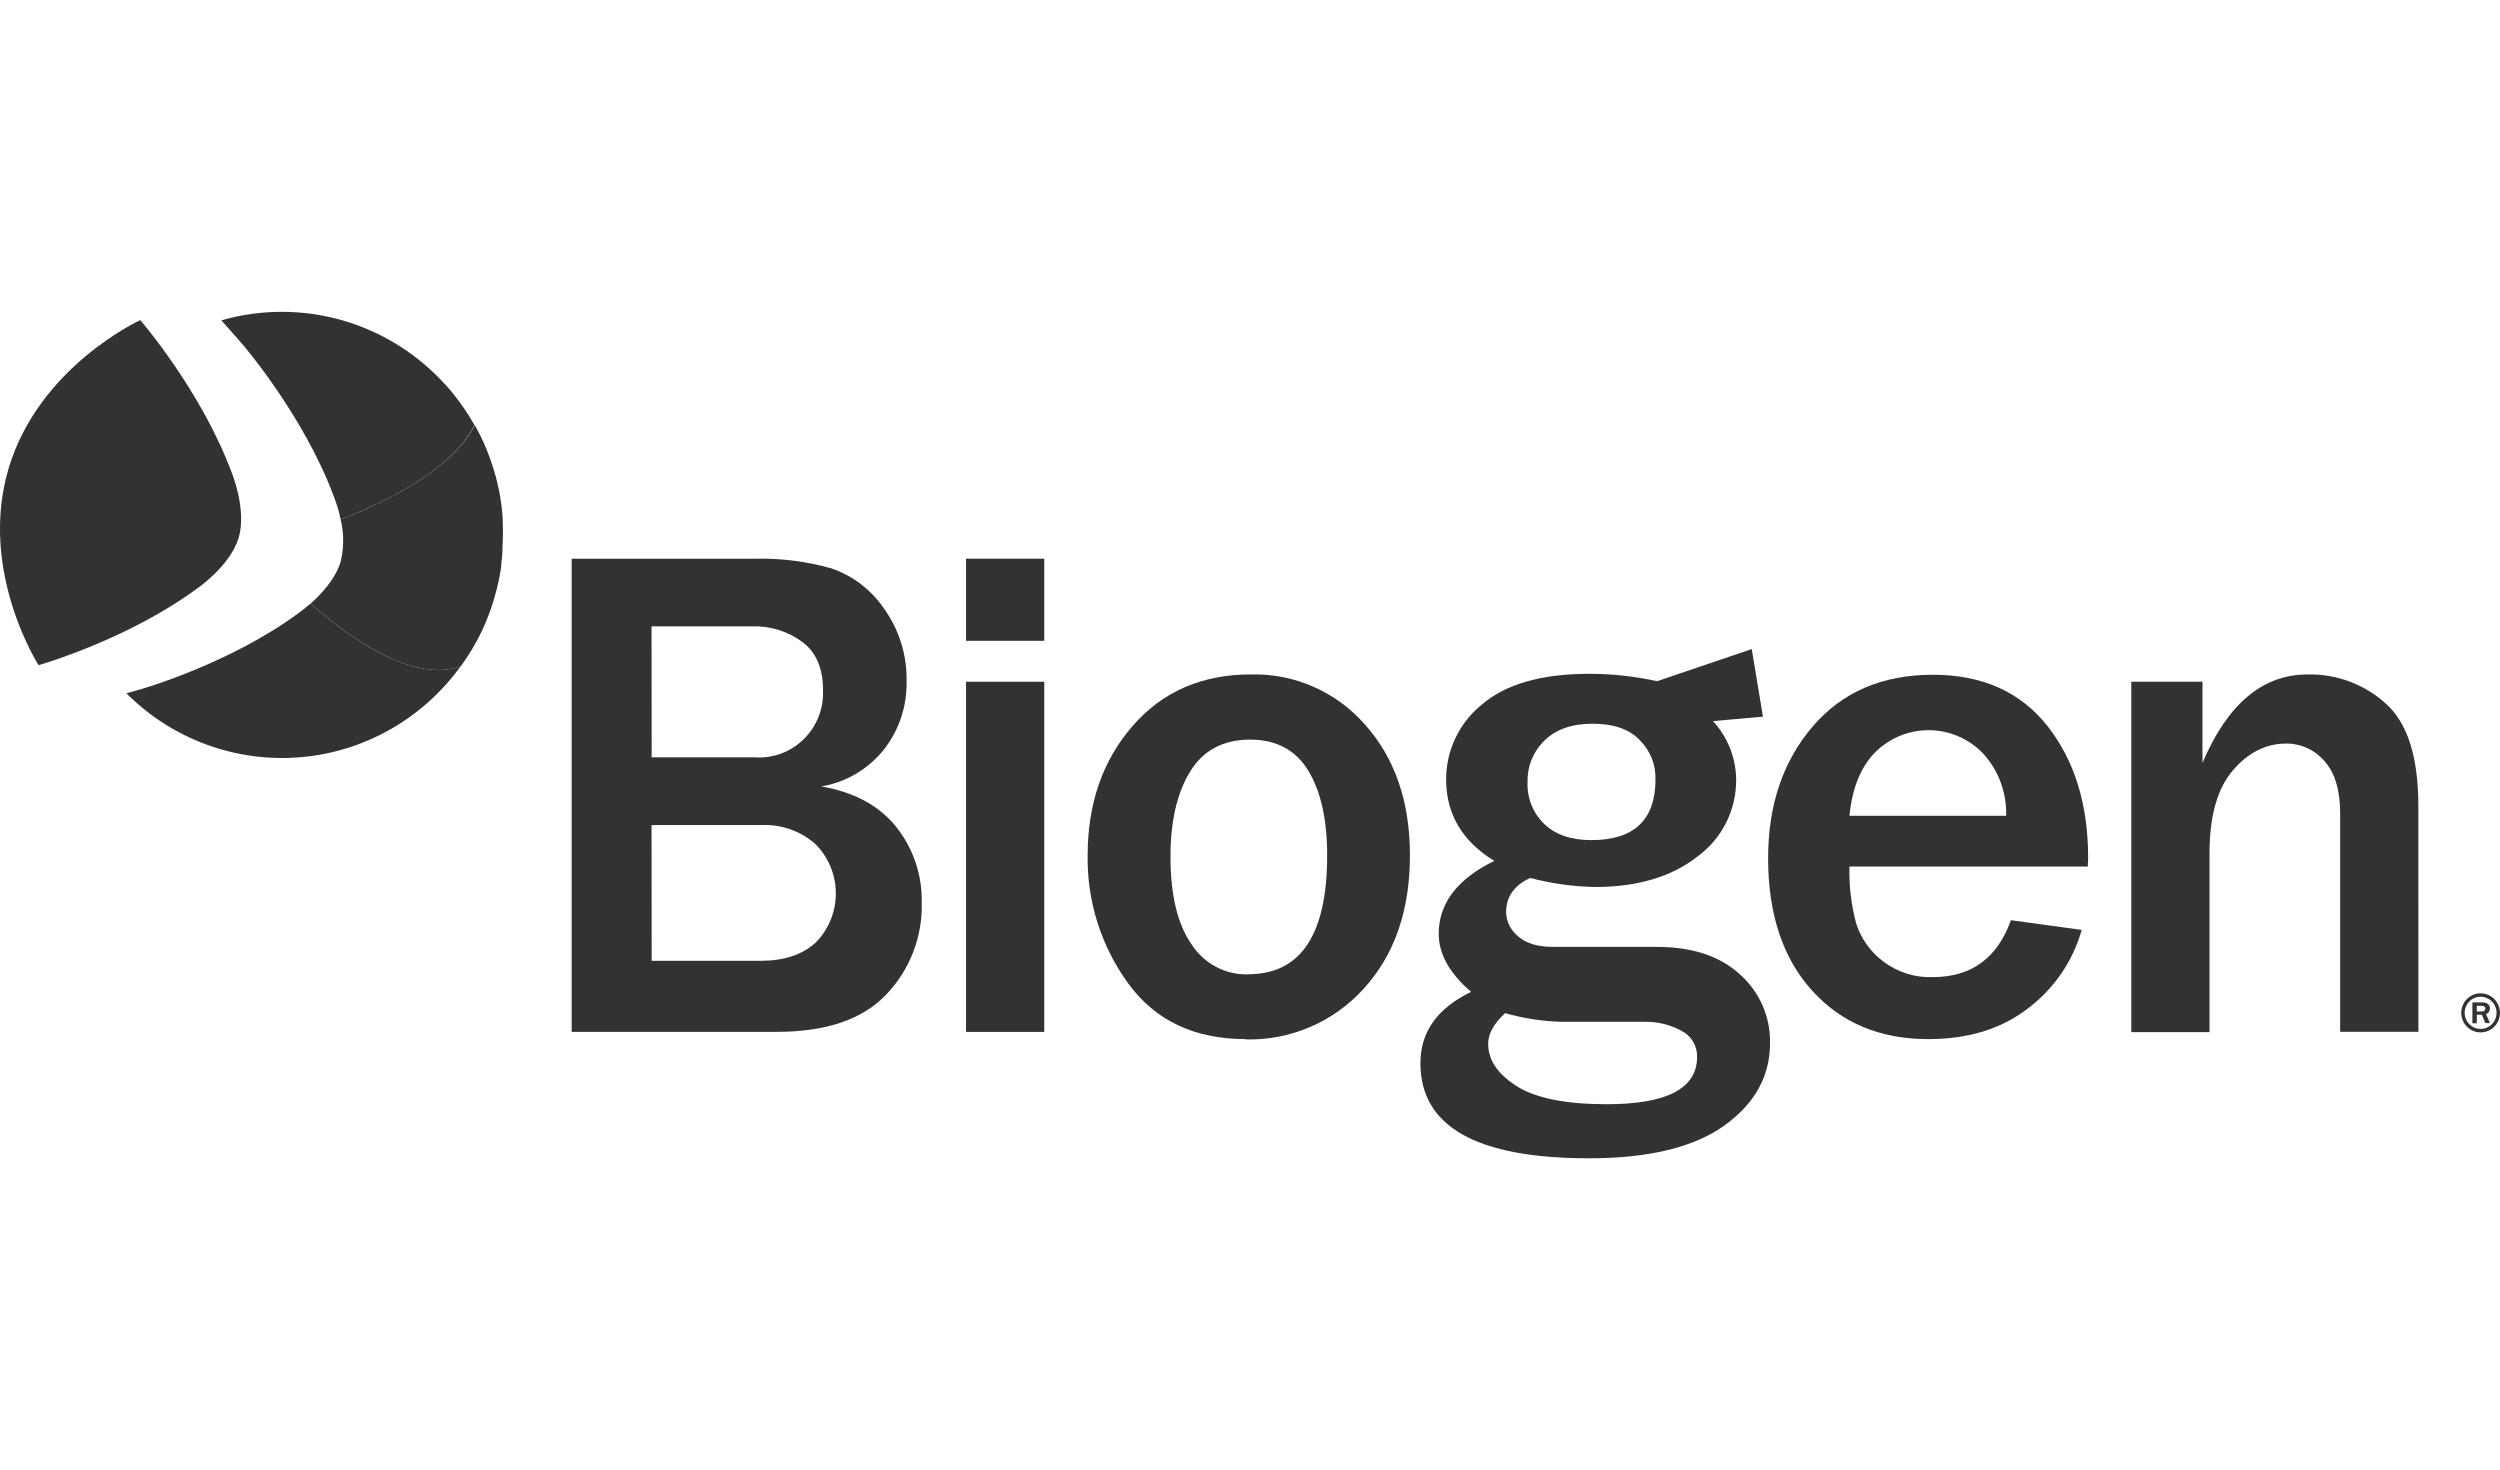
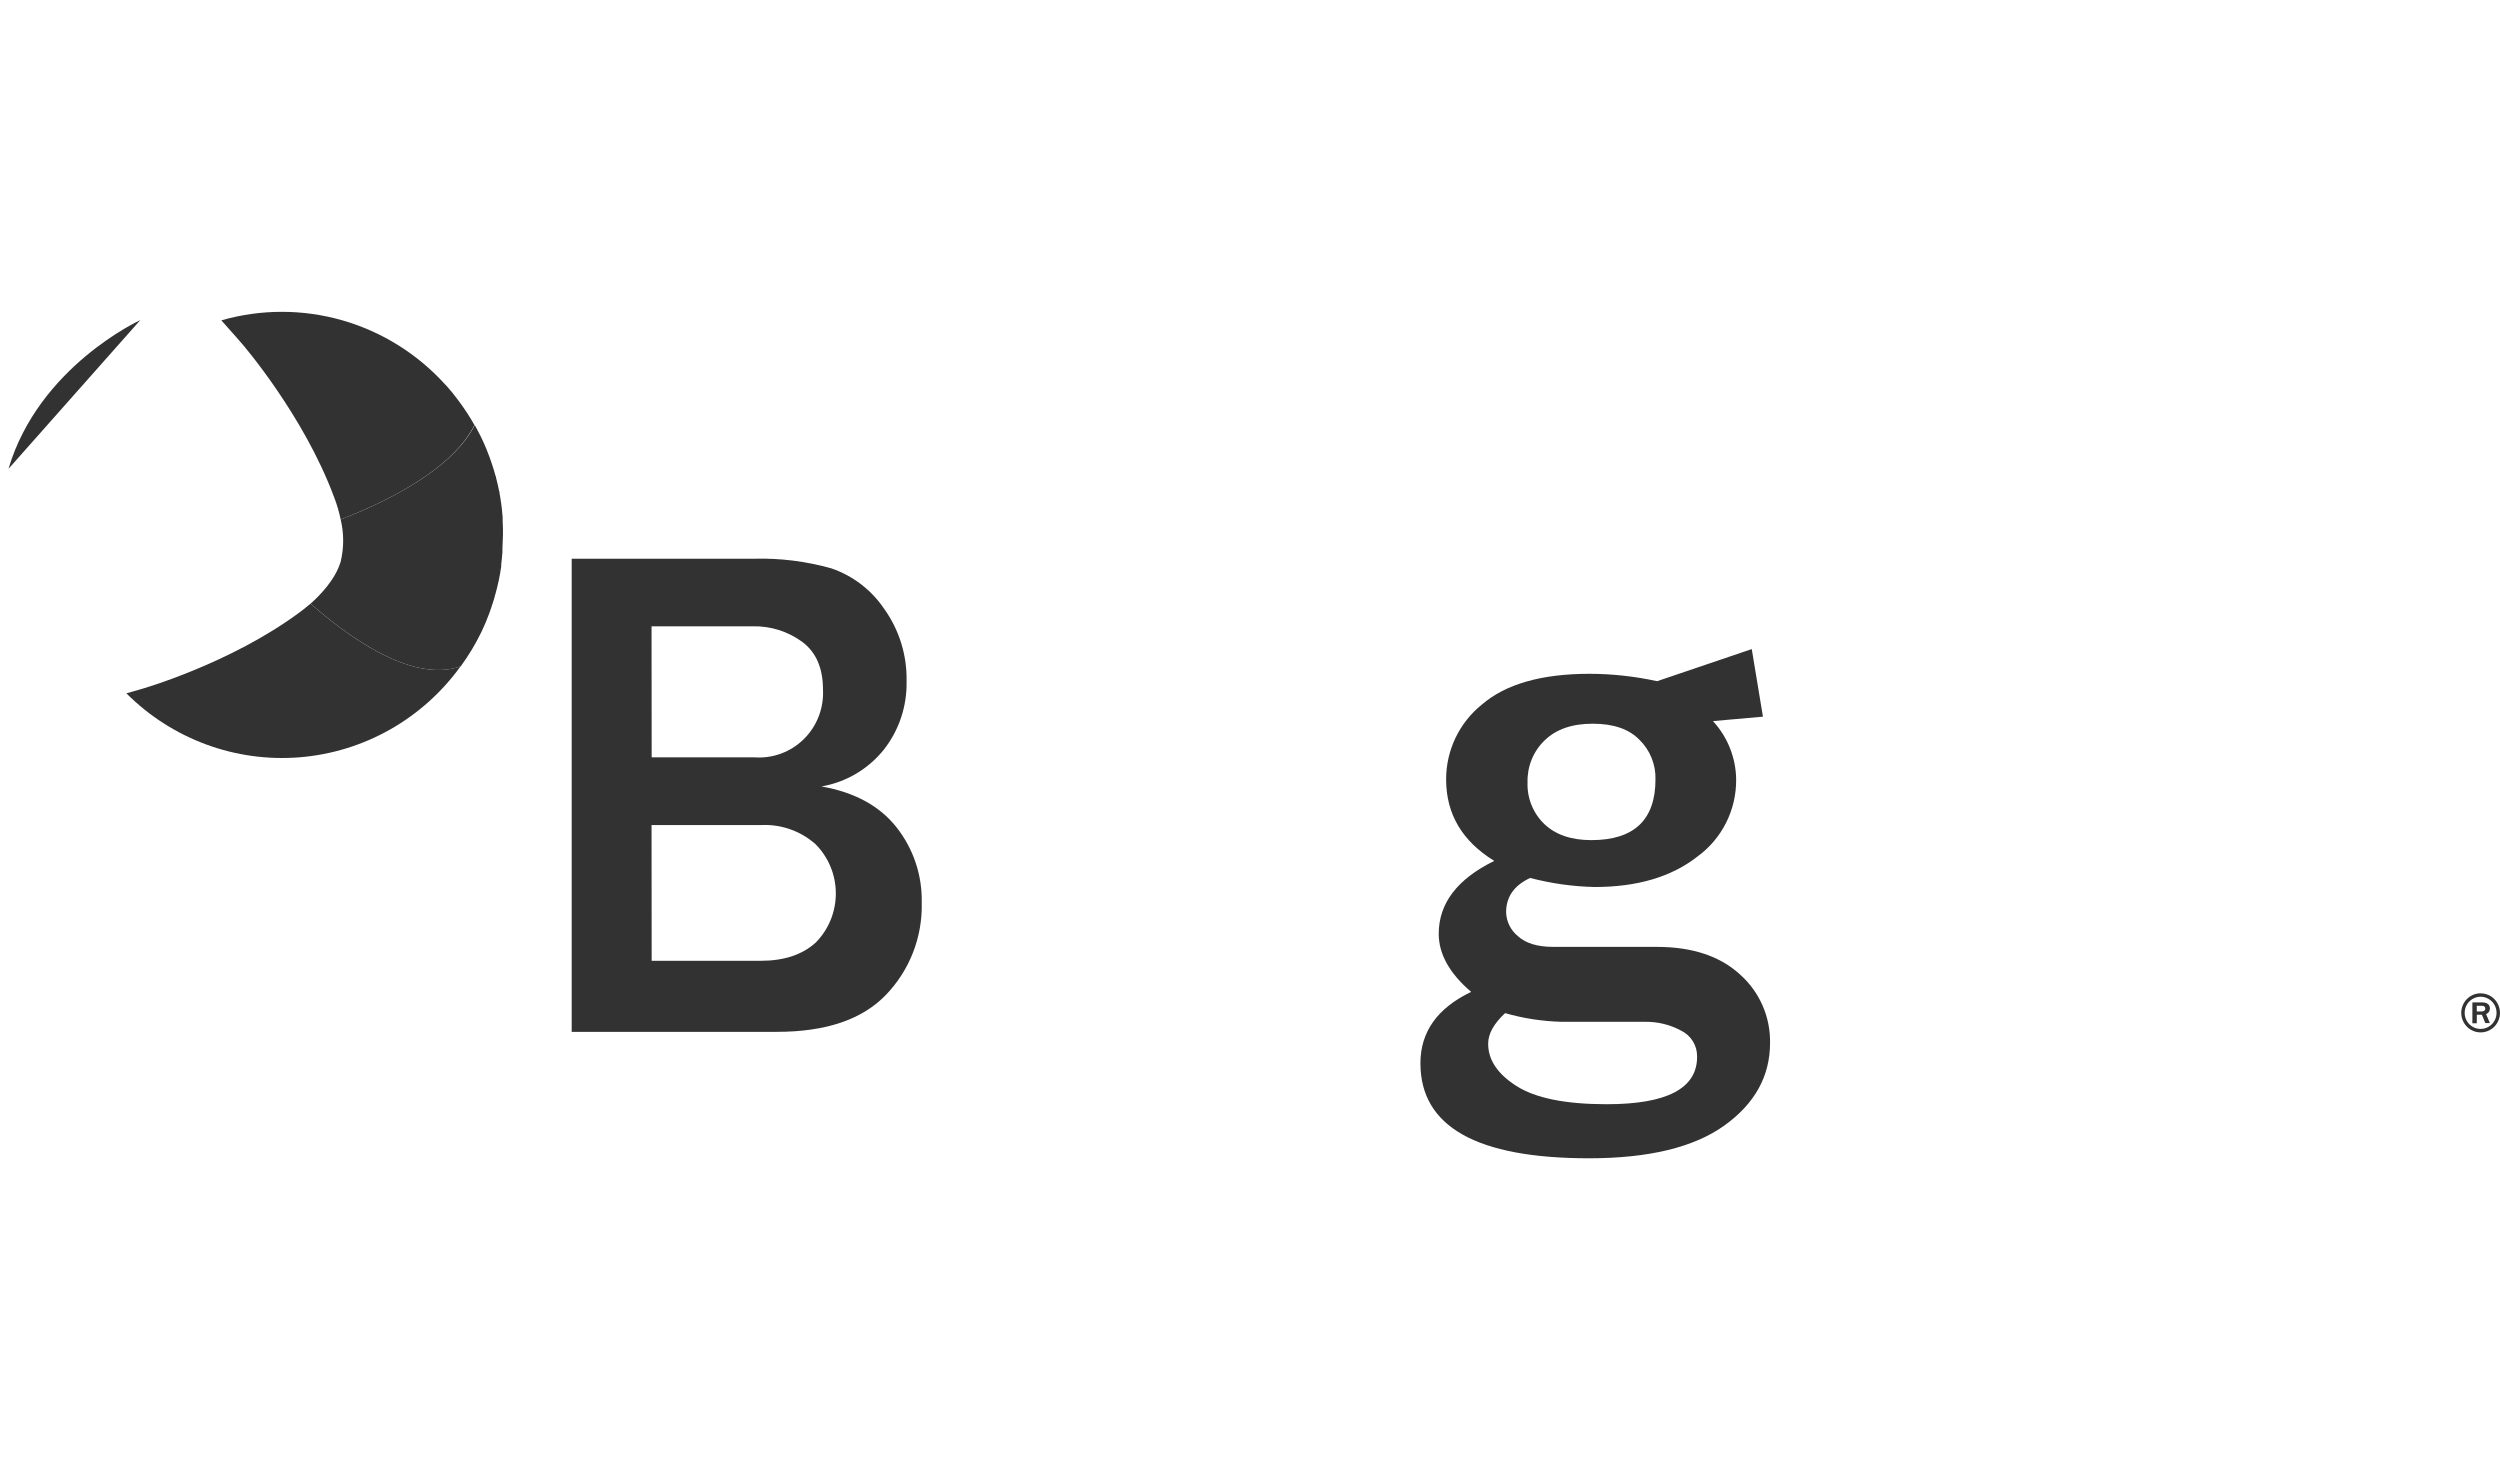
<svg xmlns="http://www.w3.org/2000/svg" id="Ebene_2" data-name="Ebene 2" viewBox="0 0 272.091 160">
  <defs>
    <style>
      .cls-1 {
        fill: none;
      }

      .cls-1, .cls-2 {
        stroke-width: 0px;
      }

      .cls-2 {
        fill: #323232;
      }
    </style>
  </defs>
  <g id="Ebene_1-2" data-name="Ebene 1">
    <g>
      <g>
        <path id="Vector" class="cls-2" d="M62.22,112.302v-51.494h19.891c2.826-.071,5.647.283,8.37,1.051,2.344.801,4.365,2.351,5.757,4.415,1.639,2.294,2.492,5.064,2.43,7.892.055,2.683-.816,5.302-2.463,7.409-1.707,2.132-4.127,3.561-6.805,4.018,3.589.63,6.305,2.102,8.148,4.415,1.851,2.328,2.832,5.238,2.77,8.222.048,1.846-.27,3.683-.935,5.404-.665,1.721-1.663,3.29-2.936,4.616-2.581,2.705-6.549,4.056-11.907,4.052h-22.321ZM70.925,82.427h11.206c.983.07,1.968-.072,2.893-.416.924-.343,1.766-.881,2.469-1.577.703-.696,1.252-1.534,1.61-2.46.358-.926.518-1.918.468-2.91,0-2.36-.76-4.104-2.279-5.221-1.554-1.129-3.43-1.718-5.344-1.679h-11.036l.013,14.263ZM70.925,104.569h11.894c2.515,0,4.502-.661,5.96-1.983.697-.705,1.249-1.542,1.625-2.463.376-.921.567-1.908.564-2.904s-.201-1.982-.582-2.9c-.381-.918-.938-1.752-1.64-2.453-1.626-1.433-3.738-2.175-5.894-2.069h-11.94l.013,14.772Z" />
-         <path id="Vector_2" data-name="Vector 2" class="cls-2" d="M113.653,69.743h-8.514v-8.936h8.514v8.936ZM113.653,112.308h-8.514v-38.11h8.514v38.11Z" />
-         <path id="Vector_3" data-name="Vector 3" class="cls-2" d="M135.574,113.093c-5.585,0-9.848-2.025-12.791-6.074-2.935-4.03-4.483-8.919-4.408-13.92,0-5.631,1.627-10.322,4.879-14.071,3.253-3.75,7.545-5.625,12.876-5.625,2.345-.062,4.674.395,6.824,1.341,2.15.946,4.069,2.356,5.619,4.131,3.253,3.648,4.879,8.39,4.879,14.223,0,6.01-1.688,10.857-5.063,14.541-1.627,1.789-3.616,3.204-5.831,4.15-2.216.946-4.607,1.402-7.012,1.336l.026-.033ZM135.842,106.034c5.737,0,8.604-4.314,8.6-12.941,0-3.899-.686-6.973-2.057-9.22-1.371-2.247-3.476-3.373-6.314-3.377-2.943,0-5.126,1.163-6.549,3.49-1.423,2.326-2.133,5.411-2.129,9.253,0,4.151.755,7.319,2.266,9.504.662,1.041,1.579,1.892,2.662,2.471,1.083.579,2.296.866,3.521.834" />
-         <path id="Vector_4" data-name="Vector 4" class="cls-2" d="M218.863,100.152l7.703,1.057c-.968,3.408-3.015,6.403-5.83,8.526-2.895,2.243-6.521,3.362-10.878,3.358-5.24,0-9.453-1.763-12.641-5.287-3.187-3.525-4.781-8.328-4.781-14.409,0-5.759,1.607-10.524,4.821-14.296,3.214-3.772,7.58-5.66,13.099-5.664,5.384,0,9.545,1.862,12.483,5.585,2.94,3.723,4.415,8.491,4.428,14.303l-.04.985h-25.935c-.06,2.098.187,4.194.734,6.22.529,1.626,1.539,3.049,2.895,4.078,1.555,1.193,3.471,1.808,5.423,1.738,4.209,0,7.047-2.064,8.514-6.193h.006ZM218.339,88.79c.079-2.473-.797-4.881-2.443-6.715-.759-.808-1.67-1.455-2.68-1.902-1.01-.447-2.099-.686-3.202-.702-1.103-.016-2.198.191-3.22.609-1.022.418-1.952,1.038-2.733,1.823-1.559,1.6-2.482,3.895-2.77,6.887h17.048Z" />
-         <path id="Vector_5" data-name="Vector 5" class="cls-2" d="M263.208,112.3h-8.513v-23.794c0-2.511-.573-4.404-1.716-5.677-.513-.603-1.152-1.086-1.867-1.414-.717-.329-1.499-.496-2.286-.489-2.216,0-4.16.98-5.828,2.941-1.668,1.961-2.508,4.924-2.521,8.89v19.577h-8.516v-38.136h7.748v8.83c2.721-6.411,6.534-9.619,11.443-9.623,3.135-.072,6.179,1.062,8.516,3.173,2.357,2.106,3.535,5.814,3.535,11.124l.007,24.6Z" />
        <path id="Vector_6" data-name="Vector 6" class="cls-2" d="M189.39,106.069c-2.183-2.009-5.205-3.014-9.064-3.014h-11.265c-1.729,0-3.013-.39-3.864-1.177-.384-.312-.697-.703-.917-1.148-.221-.445-.343-.933-.36-1.43,0-1.692.873-2.941,2.62-3.747,2.294.603,4.651.934,7.021.985,4.633,0,8.355-1.101,11.167-3.305,1.322-.956,2.396-2.219,3.132-3.682.736-1.463,1.113-3.084,1.098-4.725-.031-2.359-.933-4.621-2.528-6.345l5.443-.482-1.218-7.356-10.289,3.49h-.039c-2.406-.526-4.86-.794-7.322-.8-5.239,0-9.156,1.123-11.75,3.371-1.207.974-2.181,2.211-2.85,3.617-.669,1.406-1.016,2.946-1.014,4.506,0,3.767,1.746,6.724,5.239,8.87-4.026,1.97-6.041,4.613-6.045,7.931,0,2.203,1.177,4.312,3.53,6.325-3.681,1.763-5.521,4.351-5.521,7.766,0,6.896,6.113,10.344,18.338,10.344,6.51,0,11.422-1.187,14.736-3.562,3.314-2.375,4.973-5.367,4.978-8.976.025-1.406-.253-2.802-.815-4.089-.562-1.287-1.395-2.436-2.441-3.366ZM168.105,80.59c1.236-1.216,2.982-1.824,5.24-1.824s3.951.582,5.082,1.745c.572.558,1.023,1.229,1.324,1.972.301.743.446,1.541.425,2.344,0,4.406-2.327,6.609-6.982,6.609-2.183,0-3.886-.582-5.108-1.745-.609-.583-1.087-1.29-1.404-2.074-.316-.784-.463-1.628-.43-2.473-.024-.848.128-1.691.447-2.476.319-.784.798-1.492,1.406-2.078ZM174.87,120.18c-4.48,0-7.754-.661-9.824-1.983-2.07-1.322-3.096-2.864-3.078-4.627,0-1.057.616-2.161,1.84-3.305,2.005.574,4.073.891,6.156.945h9.084c1.37-.021,2.723.311,3.93.965.53.259.975.667,1.282,1.174.307.508.462,1.094.447,1.688-.009,3.428-3.288,5.142-9.837,5.142Z" />
        <path id="Vector_7" data-name="Vector 7" class="cls-2" d="M33.796,65.697c-.655.562-1.113.892-1.113.892-7.624,5.678-17.376,8.427-17.376,8.427l-1.552.443c2.461,2.463,5.419,4.36,8.674,5.562,3.255,1.202,6.728,1.679,10.183,1.4,3.455-.279,6.809-1.309,9.832-3.018,3.024-1.709,5.646-4.058,7.686-6.885-4.369,1.566-10.446-1.632-16.334-6.821Z" />
        <path id="Vector_8" data-name="Vector 8" class="cls-2" d="M54.708,56.75v-.436c-.026-.352-.059-.703-.098-1.051l-.059-.443c-.052-.396-.118-.786-.19-1.183,0-.073,0-.152-.046-.231-.092-.469-.203-.932-.321-1.395,0-.106-.059-.211-.092-.317-.092-.35-.197-.701-.314-1.044-.039-.139-.092-.278-.138-.416-.111-.33-.229-.661-.36-.972l-.138-.364c-.177-.416-.354-.833-.55-1.236-.059-.132-.131-.258-.196-.39-.131-.264-.269-.529-.413-.787-.039-.079-.085-.152-.124-.225-2.037,4.078-7.741,7.634-14.592,10.278.364,1.509.364,3.085,0,4.594-.576,1.923-2.188,3.602-3.275,4.567,5.895,5.189,11.966,8.387,16.341,6.821.861-1.176,1.615-2.428,2.253-3.741.052-.106.098-.218.151-.33l.295-.661c.085-.205.164-.416.249-.628.085-.211.098-.251.151-.383.092-.244.177-.496.262-.747,0-.092.066-.185.092-.278.092-.278.177-.555.255-.833,0-.066,0-.126.046-.185.289-1.012.508-2.044.655-3.087v-.218c.052-.43.098-.866.131-1.322v-.37c0-.509.059-1.024.059-1.547s0-.952-.033-1.441Z" />
        <path id="Vector_9" data-name="Vector 9" class="cls-2" d="M50.87,44.991c-.151-.238-.314-.476-.478-.707-.269-.39-.55-.773-.845-1.143l-.334-.43c-.229-.271-.459-.542-.694-.806l-.052-.04c-3.016-3.339-6.895-5.763-11.202-7-4.306-1.236-8.869-1.236-13.175,0,1.31,1.454,2.292,2.597,2.292,2.597,0,0,6.667,7.707,9.981,16.649.305.787.543,1.598.714,2.426,6.851-2.644,12.555-6.2,14.559-10.278-.24-.427-.496-.85-.766-1.269Z" />
-         <path id="Vector_11" data-name="Vector 11" class="cls-2" d="M15.268,34.84S4.219,39.883.924,51.026c-3.294,11.143,3.275,21.368,3.275,21.368,0,0,9.746-2.769,17.369-8.427,0,0,3.511-2.419,4.414-5.459.884-3.047-.74-7.006-.74-7.006-3.314-8.976-9.975-16.662-9.975-16.662Z" />
+         <path id="Vector_11" data-name="Vector 11" class="cls-2" d="M15.268,34.84S4.219,39.883.924,51.026Z" />
        <path id="Vector_12" data-name="Vector 12" class="cls-2" d="M269.975,108.11c.417-.001.825.122,1.174.355.347.233.619.565.779.954s.204.817.123,1.23c-.081.413-.281.793-.575,1.091-.296.298-.671.502-1.082.584-.408.083-.834.041-1.218-.12-.386-.161-.715-.434-.948-.784-.233-.35-.355-.762-.355-1.183,0-.563.222-1.104.614-1.503.395-.399.928-.624,1.488-.626ZM269.975,111.984c.344.001.68-.1.965-.292.287-.192.511-.466.643-.786.132-.32.167-.673.101-1.013-.068-.34-.233-.653-.476-.899-.244-.245-.553-.412-.891-.48-.336-.067-.687-.032-1.003.101-.318.133-.588.359-.779.648-.191.289-.292.629-.29.976.002.462.184.905.507,1.232.325.327.764.511,1.222.513ZM269.563,111.369h-.478v-2.274h1.047c.132,0,.86,0,.86.661.004.134-.035.265-.11.375-.075.11-.184.192-.312.233l.421.985h-.498l-.373-.906h-.551l-.007.925ZM269.563,110.087h.498c.162,0,.432-.046.432-.317,0-.139-.092-.304-.386-.304h-.544v.621Z" />
      </g>
-       <rect class="cls-1" width="272.091" height="160" />
    </g>
  </g>
</svg>